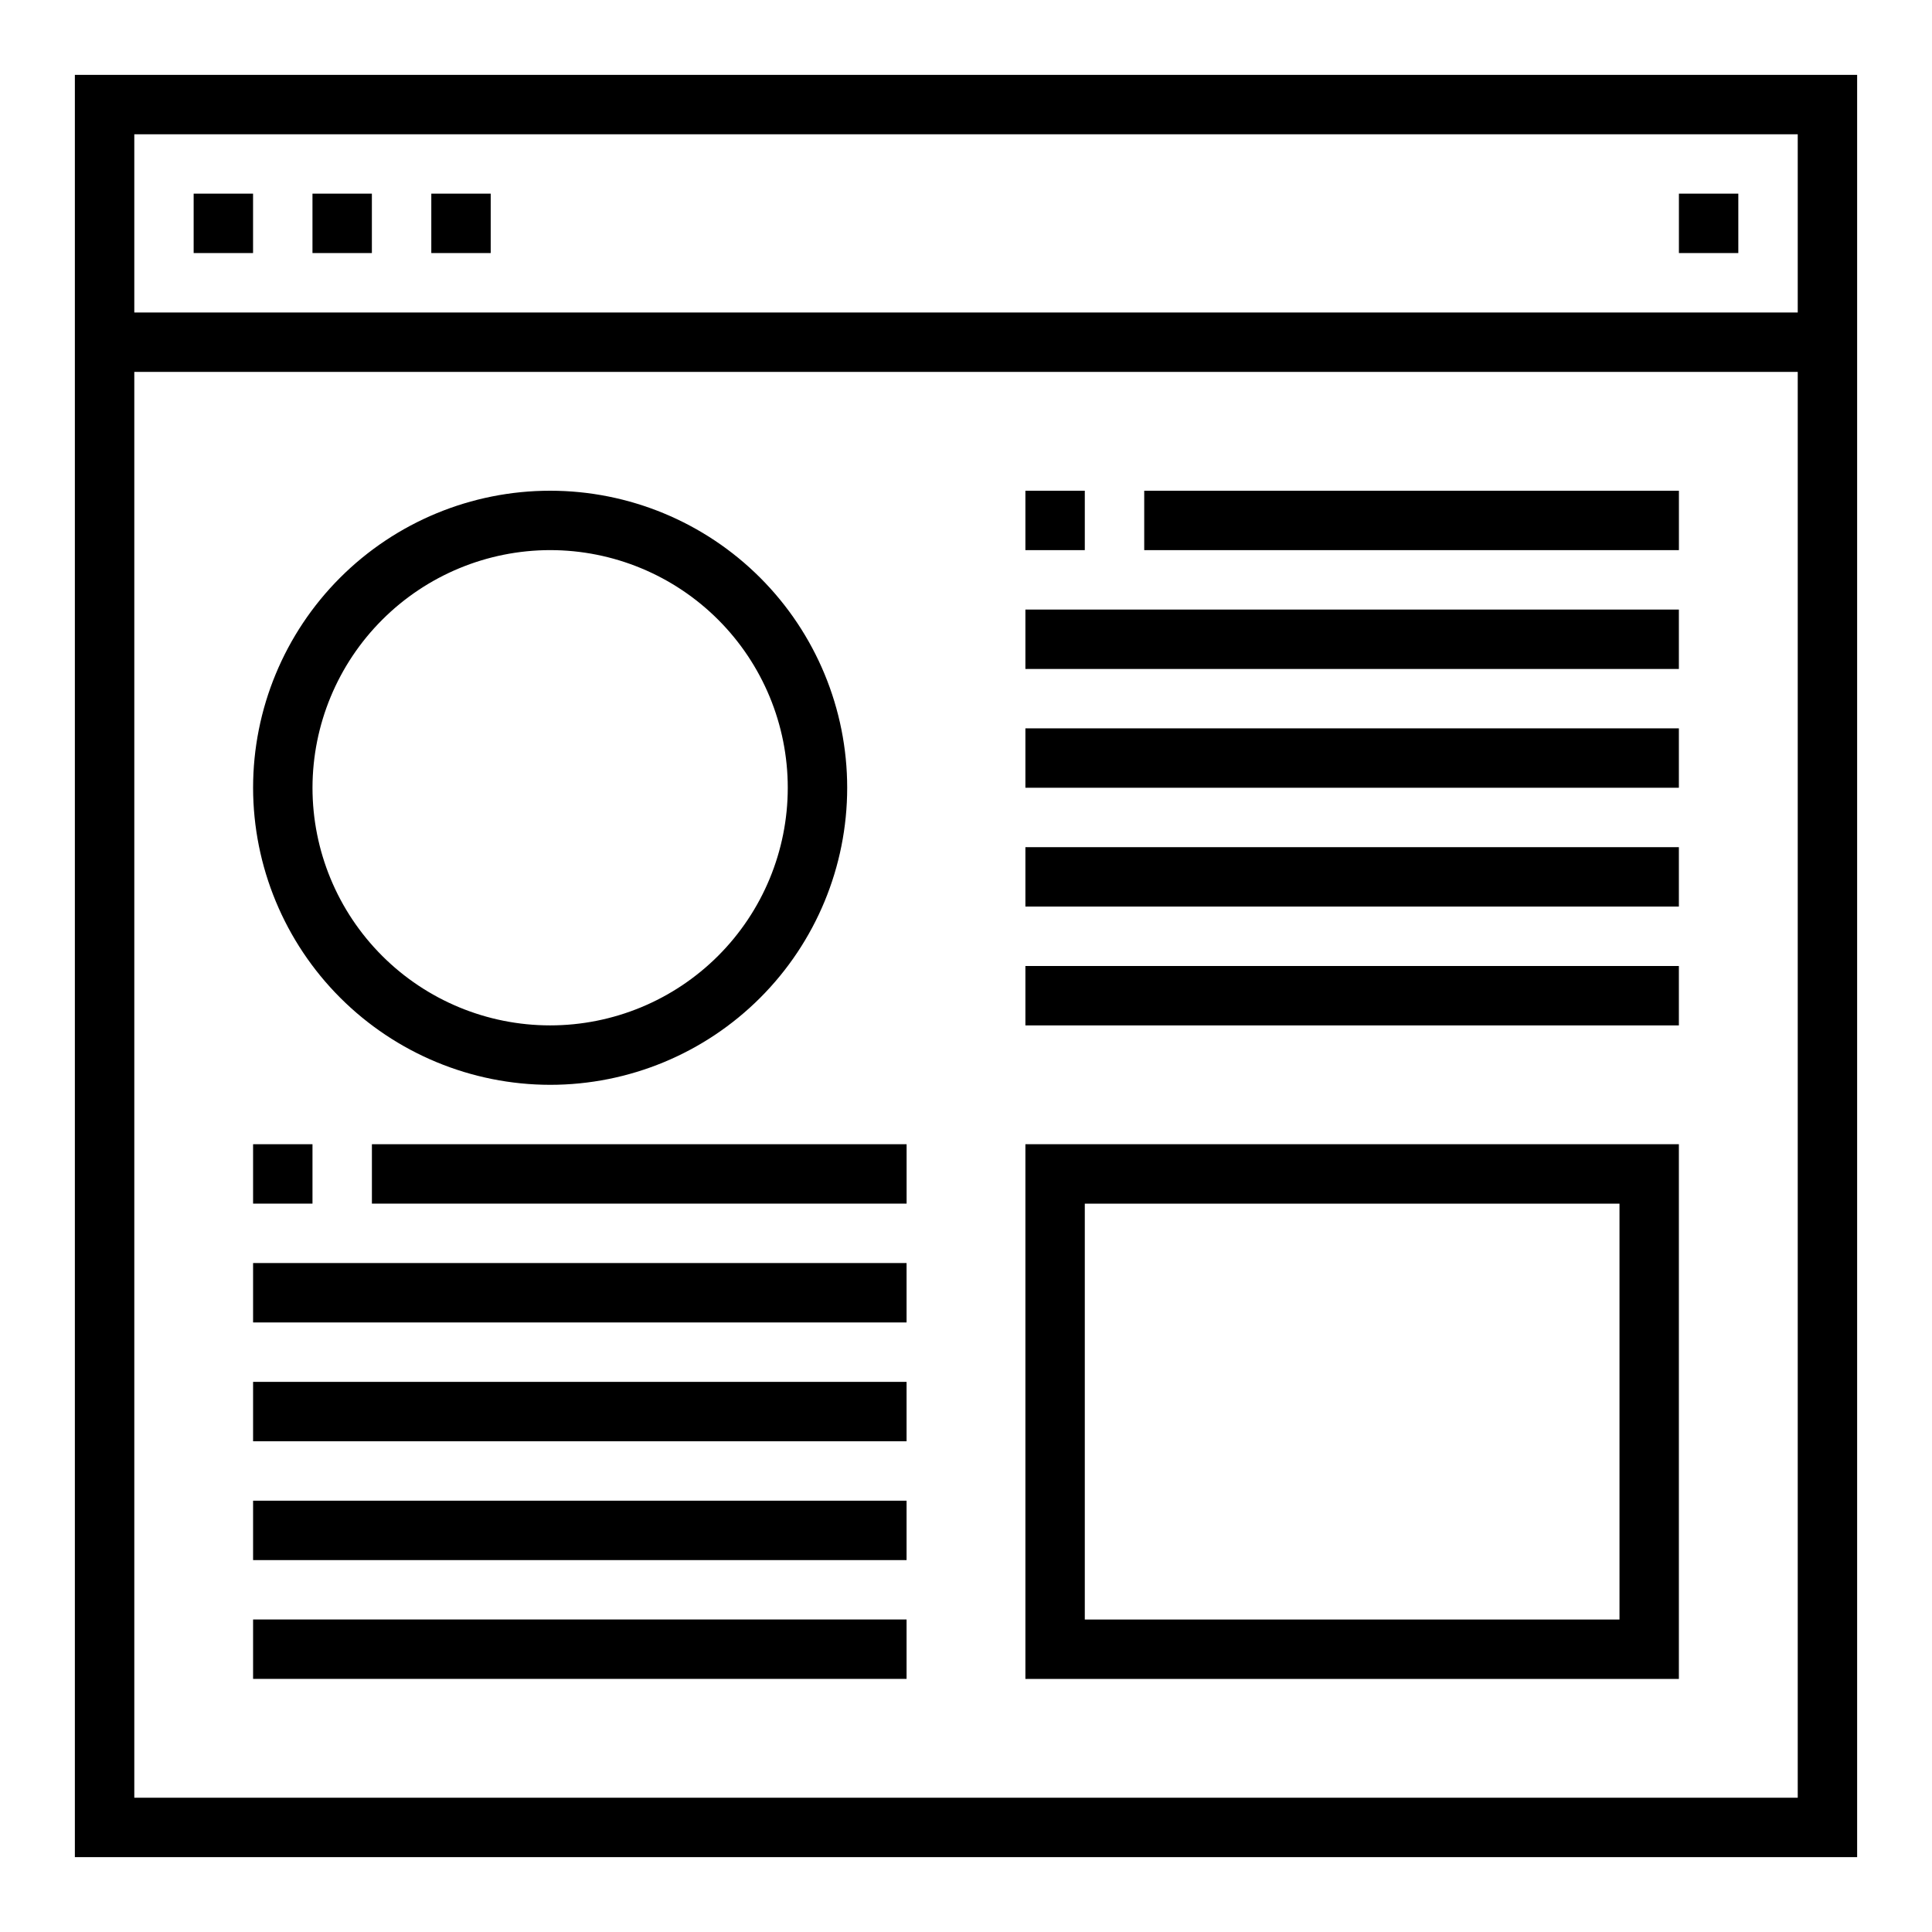
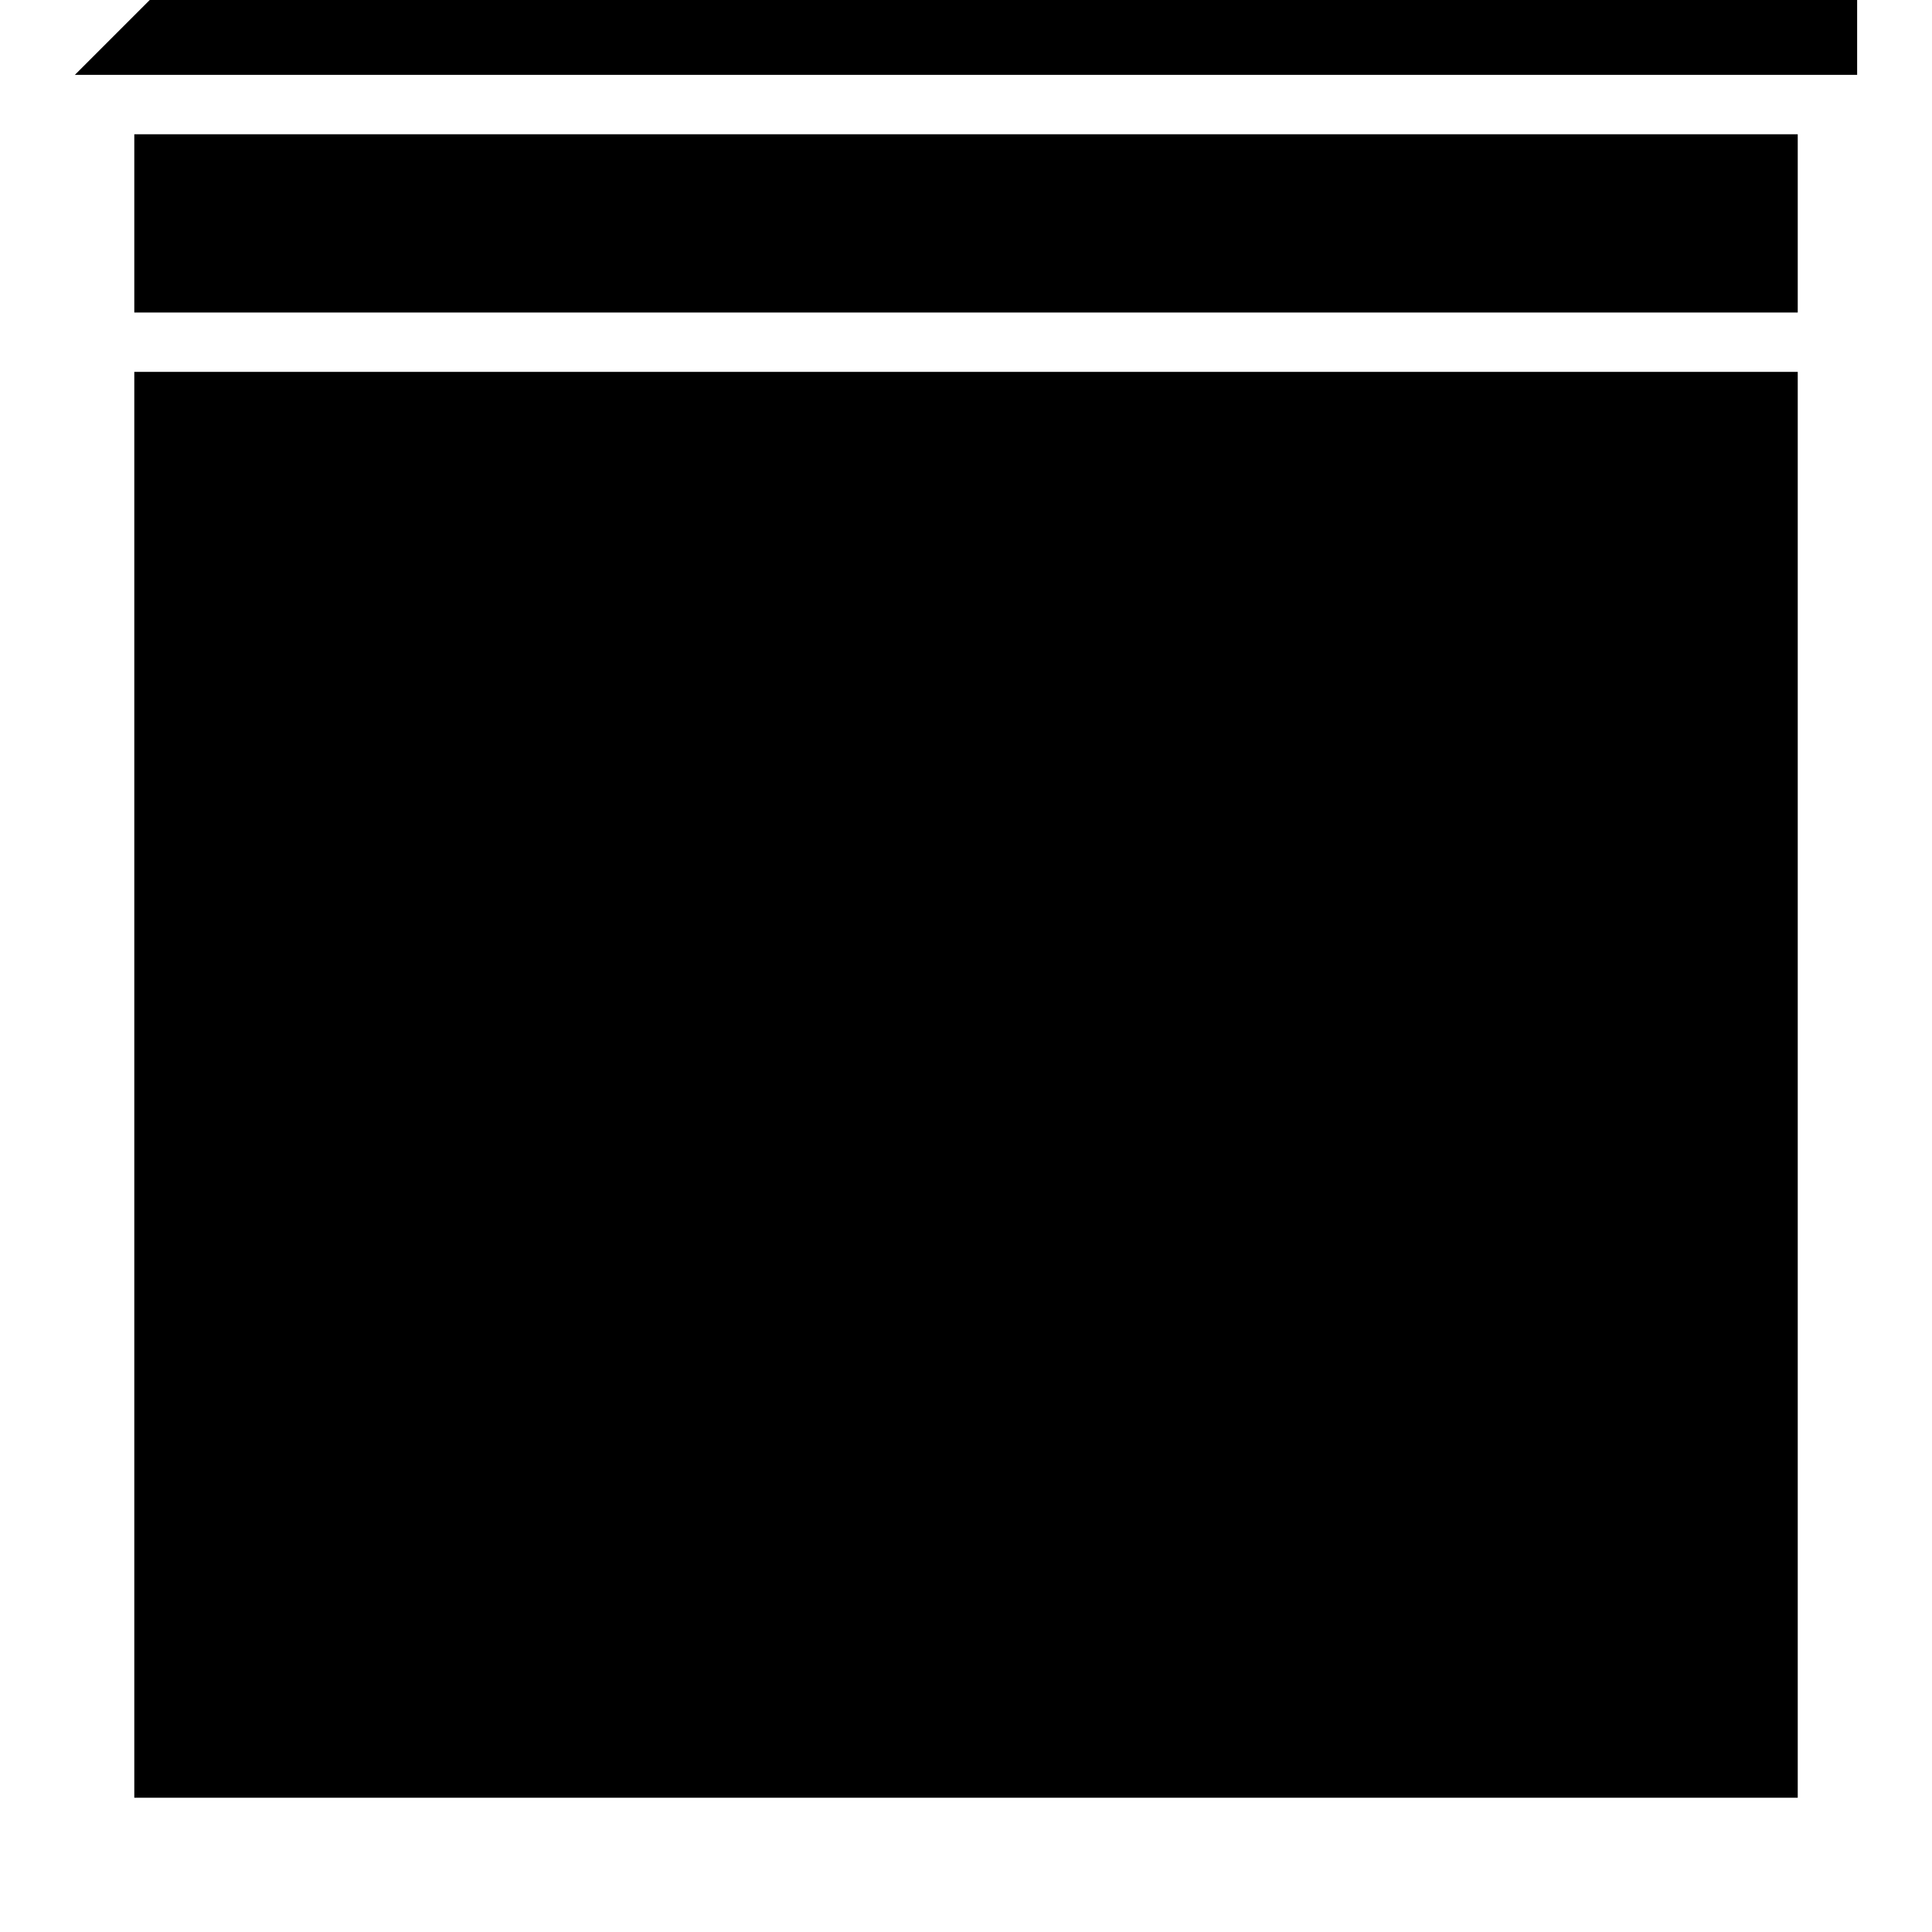
<svg xmlns="http://www.w3.org/2000/svg" fill="#000000" width="800px" height="800px" version="1.1" viewBox="144 144 512 512">
  <g>
-     <path d="m163.84 163.84v472.32h472.32v-472.32zm456.58 15.746v47.23h-440.83v-47.23zm-440.83 440.83v-377.86h440.83v377.86z" />
+     <path d="m163.84 163.84h472.32v-472.32zm456.58 15.746v47.23h-440.83v-47.23zm-440.83 440.83v-377.86h440.83v377.86z" />
    <path d="m195.32 195.32h15.742v15.742h-15.742z" />
-     <path d="m226.81 195.32h15.742v15.742h-15.742z" />
-     <path d="m258.3 195.32h15.742v15.742h-15.742z" />
    <path d="m588.93 195.32h15.742v15.742h-15.742z" />
    <path d="m289.79 431.49c20.879 0 40.902-8.297 55.664-23.059 14.762-14.762 23.059-34.785 23.059-55.664s-8.297-40.898-23.059-55.664c-14.762-14.762-34.785-23.055-55.664-23.055-20.875 0-40.898 8.293-55.664 23.055-14.762 14.766-23.055 34.785-23.055 55.664 0.023 20.871 8.324 40.883 23.082 55.641 14.758 14.758 34.766 23.059 55.637 23.082zm0-141.7v-0.004c16.703 0 32.723 6.637 44.531 18.445 11.812 11.812 18.445 27.828 18.445 44.531s-6.633 32.723-18.445 44.531c-11.809 11.812-27.828 18.445-44.531 18.445-16.703 0-32.719-6.633-44.531-18.445-11.809-11.809-18.445-27.828-18.445-44.531 0.02-16.695 6.66-32.703 18.469-44.508 11.805-11.809 27.812-18.449 44.508-18.469z" />
    <path d="m415.74 588.93h173.18v-141.7h-173.18zm15.742-125.95 141.7 0.004v110.21h-141.7z" />
    <path d="m415.74 274.05h15.742v15.742h-15.742z" />
    <path d="m447.23 274.05h141.7v15.742h-141.7z" />
-     <path d="m415.74 305.54h173.18v15.742h-173.18z" />
    <path d="m415.74 337.02h173.18v15.742h-173.18z" />
-     <path d="m415.74 368.51h173.18v15.742h-173.18z" />
-     <path d="m415.74 400h173.18v15.742h-173.18z" />
    <path d="m211.07 447.23h15.742v15.742h-15.742z" />
    <path d="m242.56 447.23h141.7v15.742h-141.7z" />
    <path d="m211.07 478.72h173.18v15.742h-173.18z" />
    <path d="m211.07 510.21h173.18v15.742h-173.18z" />
    <path d="m211.07 541.7h173.18v15.742h-173.18z" />
    <path d="m211.07 573.18h173.18v15.742h-173.18z" />
  </g>
</svg>